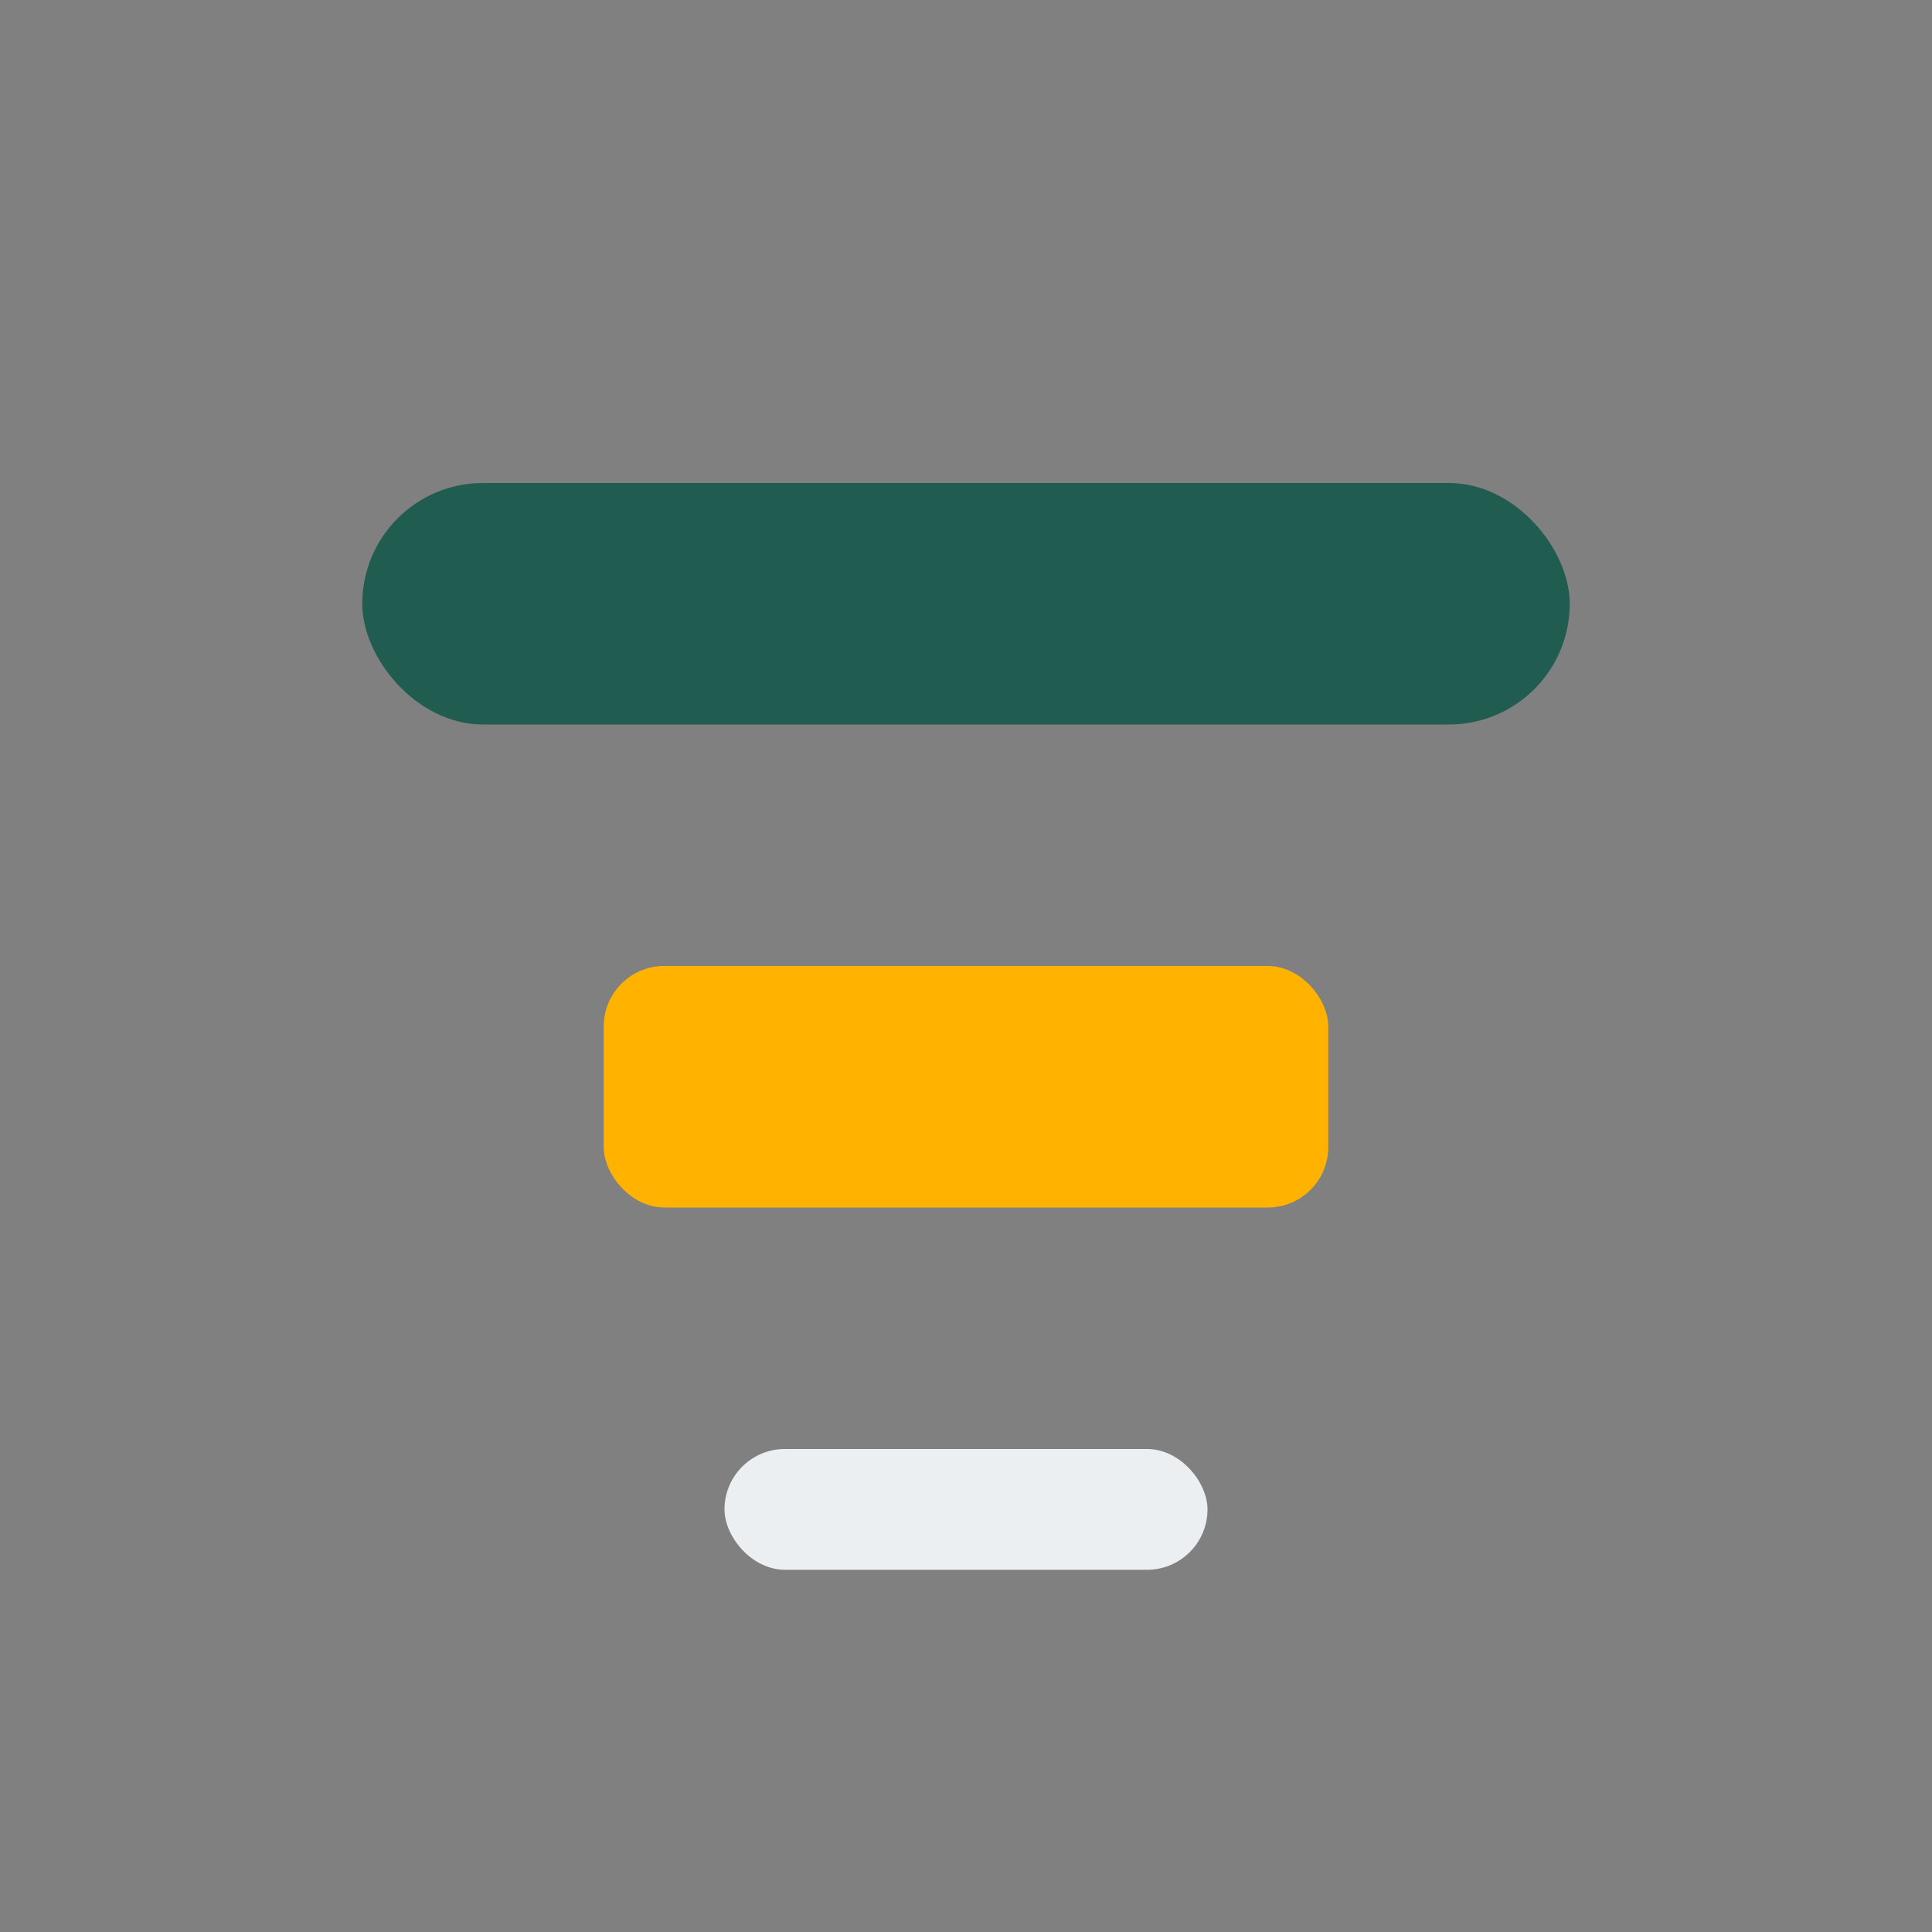
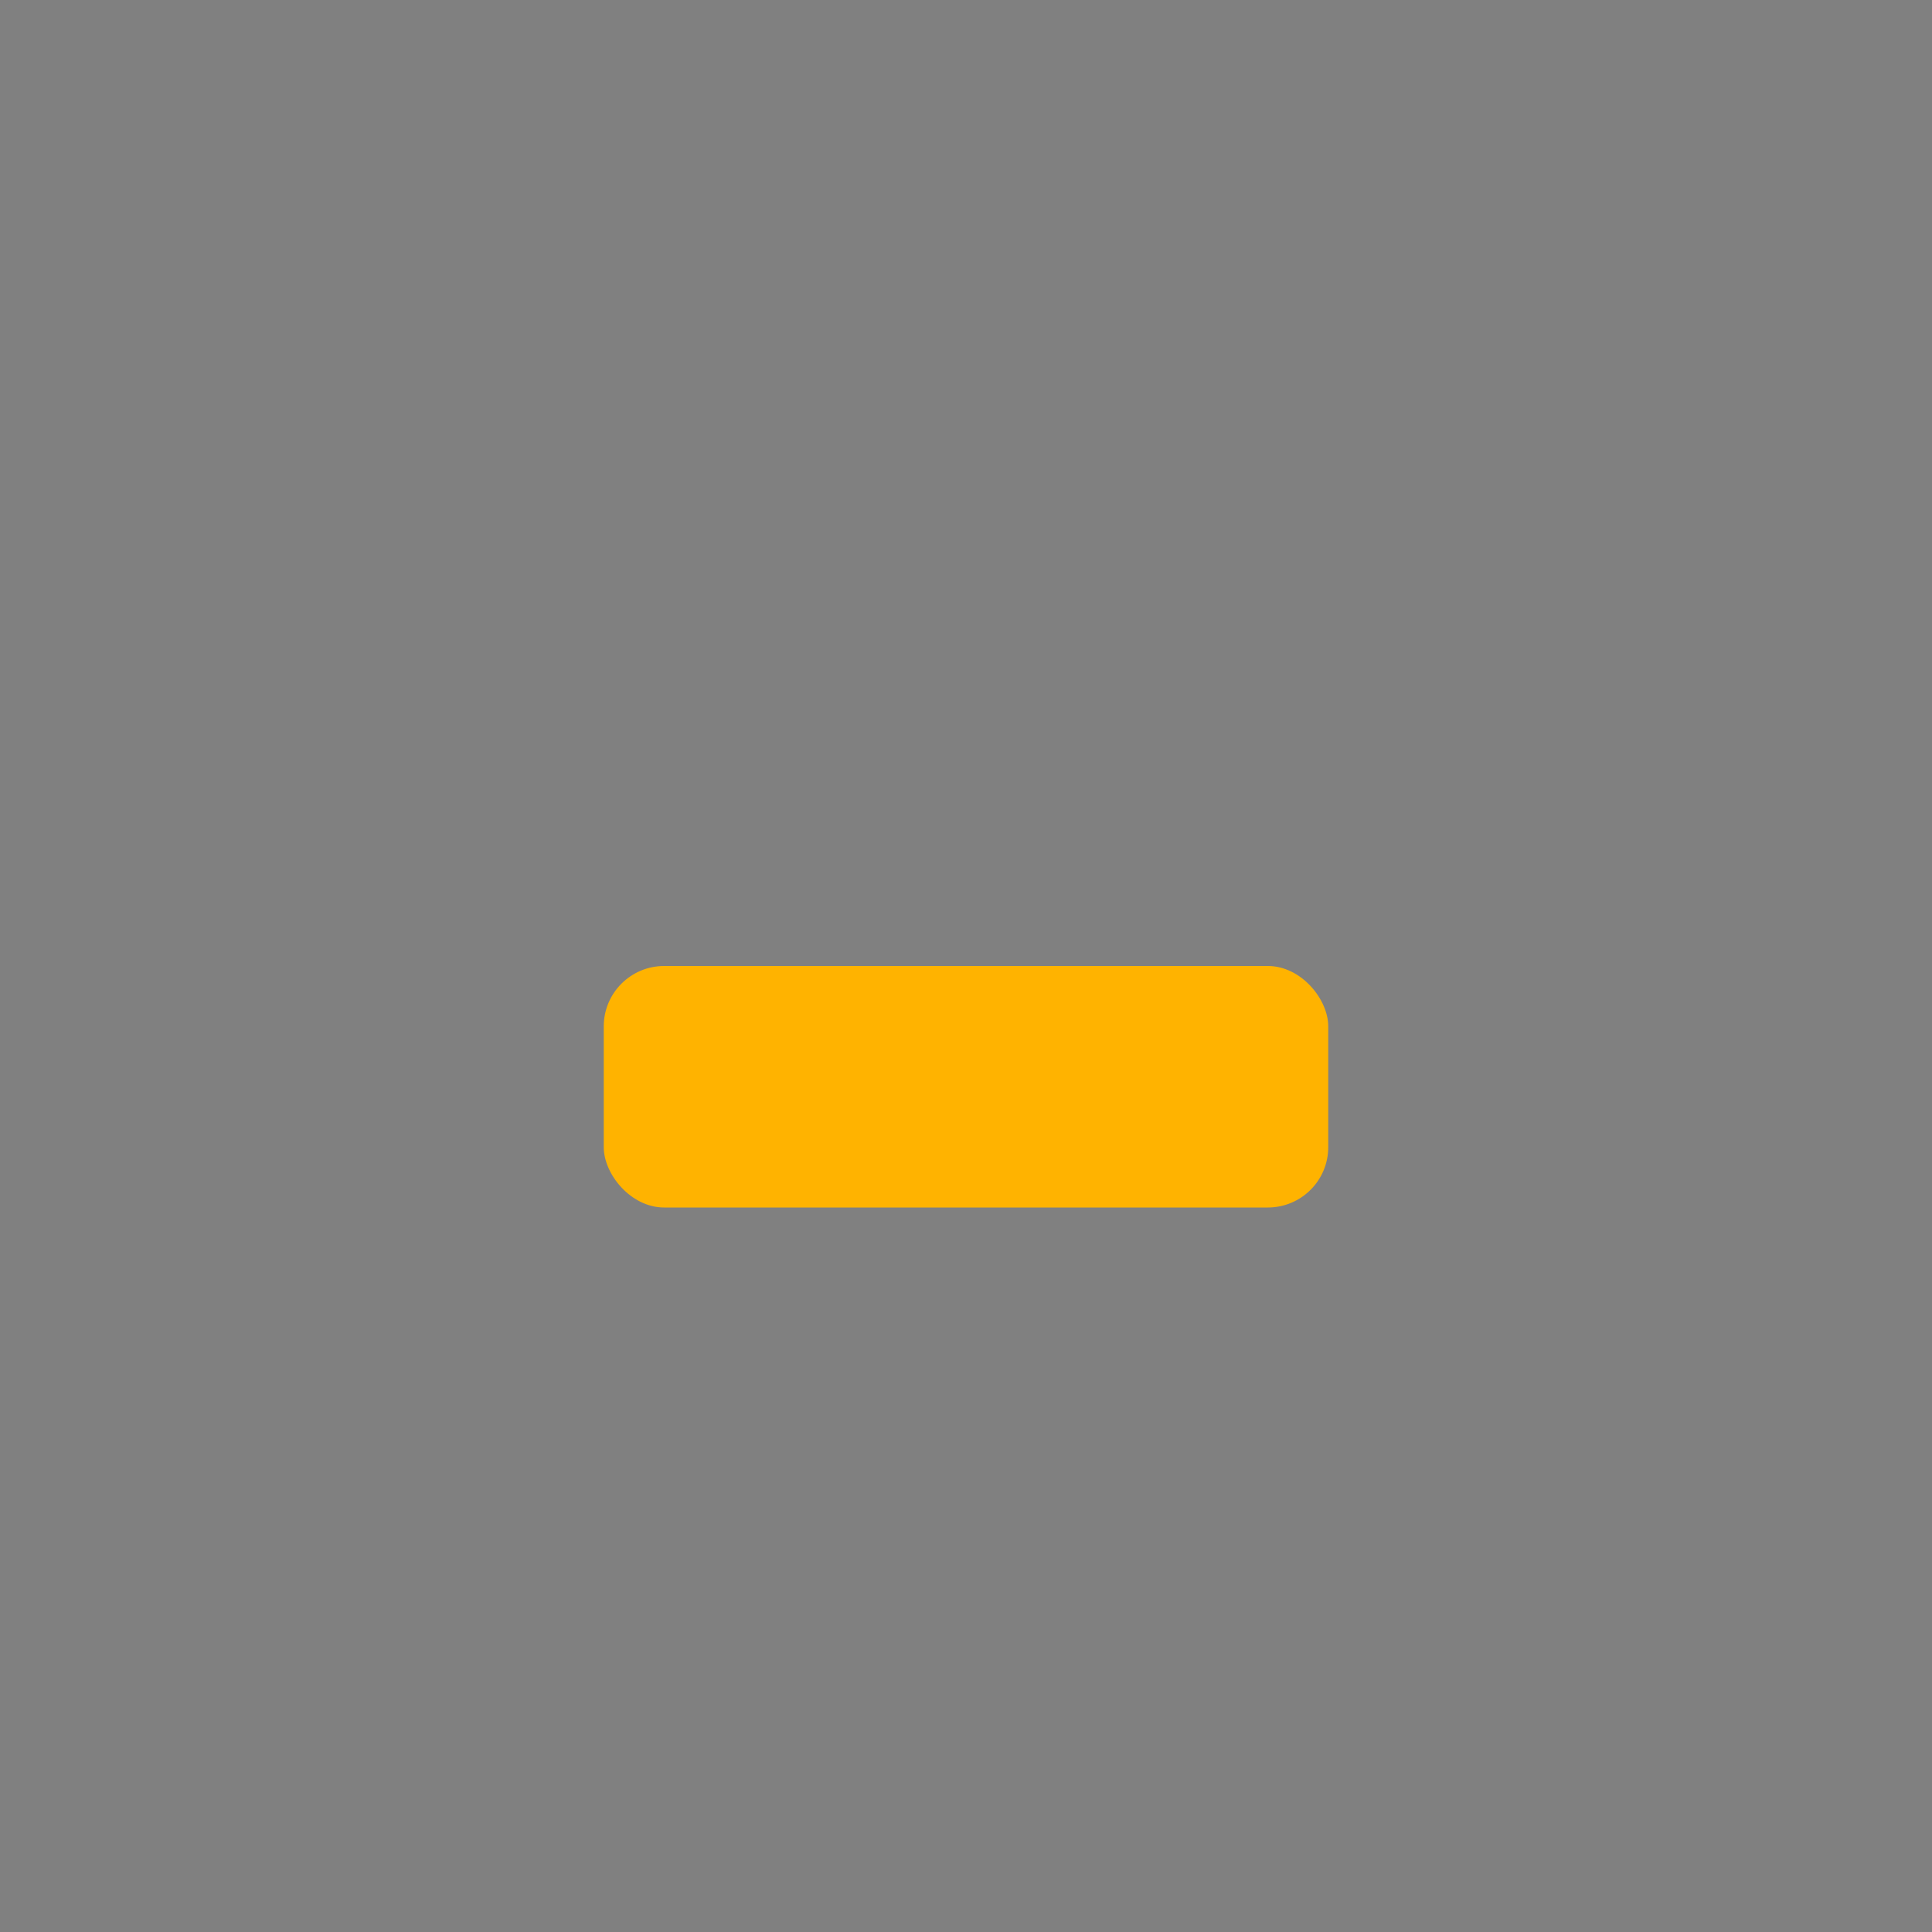
<svg xmlns="http://www.w3.org/2000/svg" width="32" height="32" viewBox="0 0 32 32">
  <rect x="0" y="0" width="32" height="32" fill="#808080" stroke="none" />
-   <rect x="6" y="8" width="20" height="4" rx="2" fill="#215C50" />
  <rect x="10" y="16" width="12" height="4" rx="1" fill="#FFB300" />
-   <rect x="12" y="24" width="8" height="2" rx="1" fill="#ECEFF1" />
</svg>